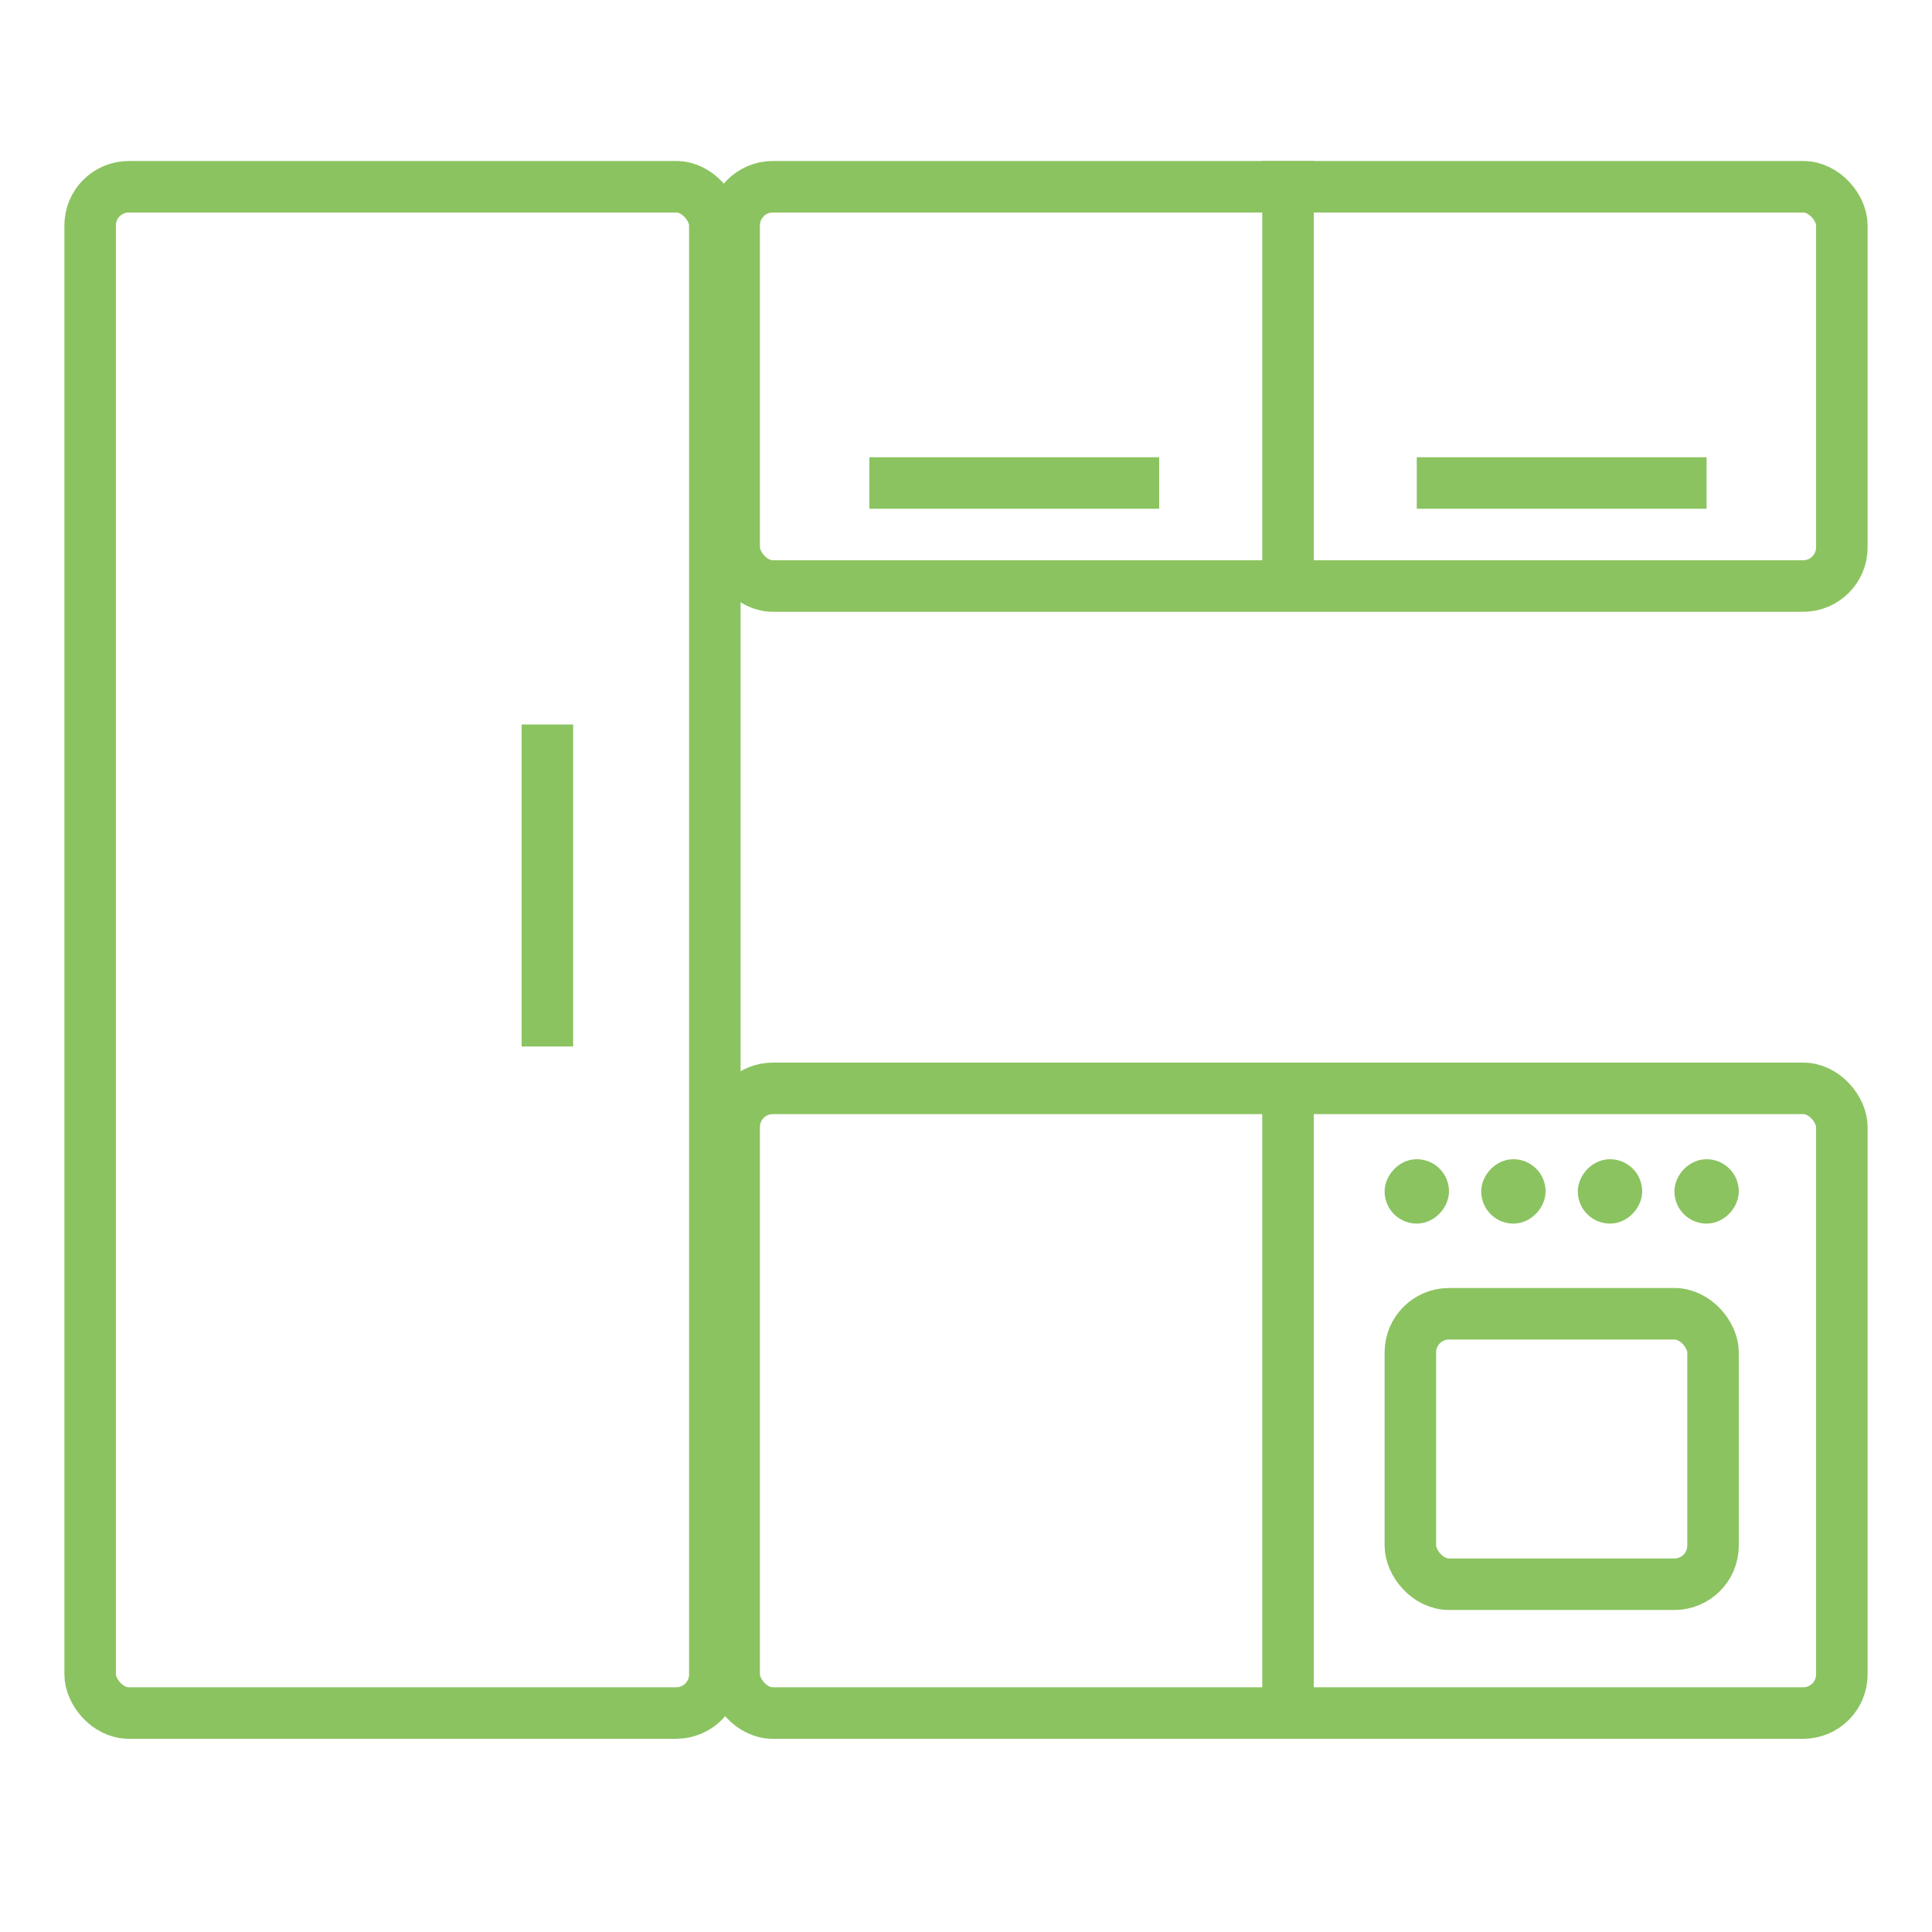
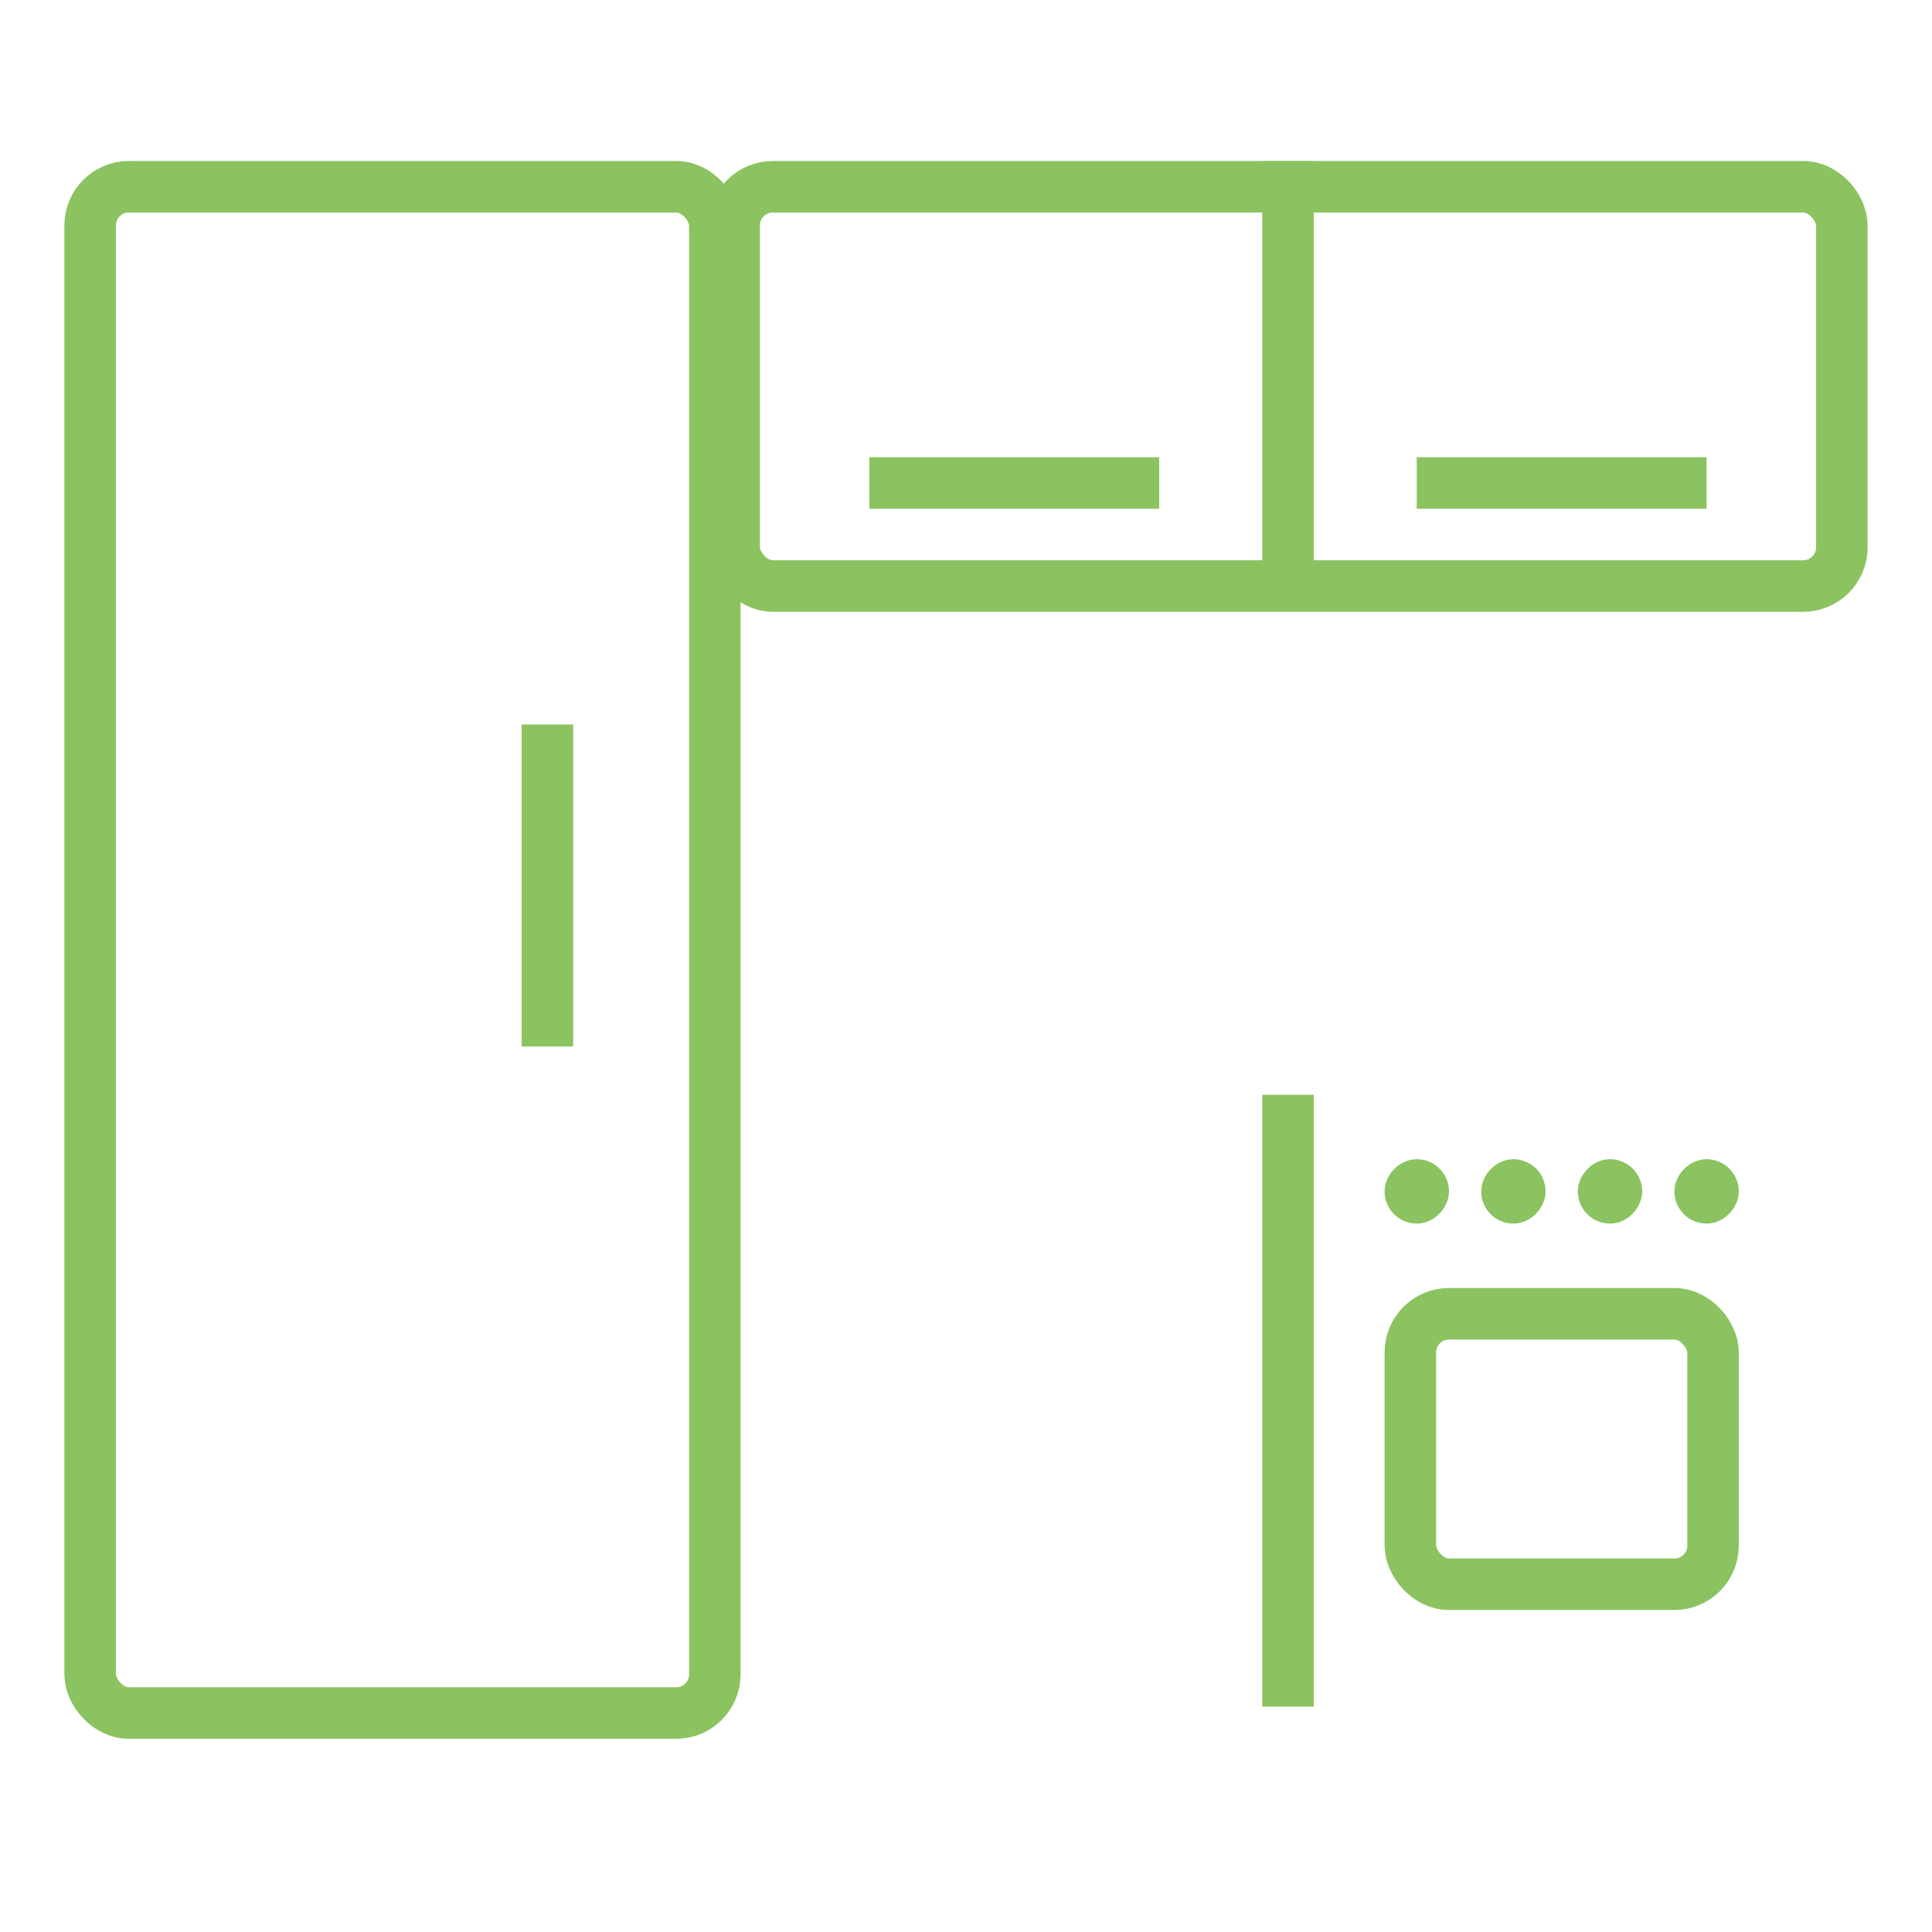
<svg xmlns="http://www.w3.org/2000/svg" width="80" height="80" viewBox="0 0 80 80" fill="none">
  <rect x="3.733" y="7.733" width="25.867" height="63.2" rx="1.6" stroke="#8BC360" stroke-width="2.133" />
  <rect x="30.4" y="7.733" width="45.867" height="16.533" rx="1.6" stroke="#8BC360" stroke-width="2.133" />
-   <rect x="30.4" y="45.067" width="45.867" height="25.867" rx="1.6" stroke="#8BC360" stroke-width="2.133" />
  <rect x="58.4" y="54.4" width="12.533" height="11.2" rx="1.6" stroke="#8BC360" stroke-width="2.133" />
  <rect x="0.667" y="-0.667" width="1.333" height="1.333" rx="0.667" transform="matrix(1 0 0 -1 57.333 49.333)" stroke="#8BC360" stroke-width="1.333" />
  <rect x="0.667" y="-0.667" width="1.333" height="1.333" rx="0.667" transform="matrix(1 0 0 -1 61.333 49.333)" stroke="#8BC360" stroke-width="1.333" />
  <rect x="0.667" y="-0.667" width="1.333" height="1.333" rx="0.667" transform="matrix(1 0 0 -1 65.333 49.333)" stroke="#8BC360" stroke-width="1.333" />
  <rect x="0.667" y="-0.667" width="1.333" height="1.333" rx="0.667" transform="matrix(1 0 0 -1 69.333 49.333)" stroke="#8BC360" stroke-width="1.333" />
  <path d="M53.333 45.334V70.667" stroke="#8BC360" stroke-width="2.133" />
  <path d="M53.333 6.667V24" stroke="#8BC360" stroke-width="2.133" />
  <path d="M22.666 30V43.333" stroke="#8BC360" stroke-width="2.133" />
  <path d="M47.999 20L35.999 20" stroke="#8BC360" stroke-width="2.133" />
  <path d="M70.666 20L58.666 20" stroke="#8BC360" stroke-width="2.133" />
</svg>